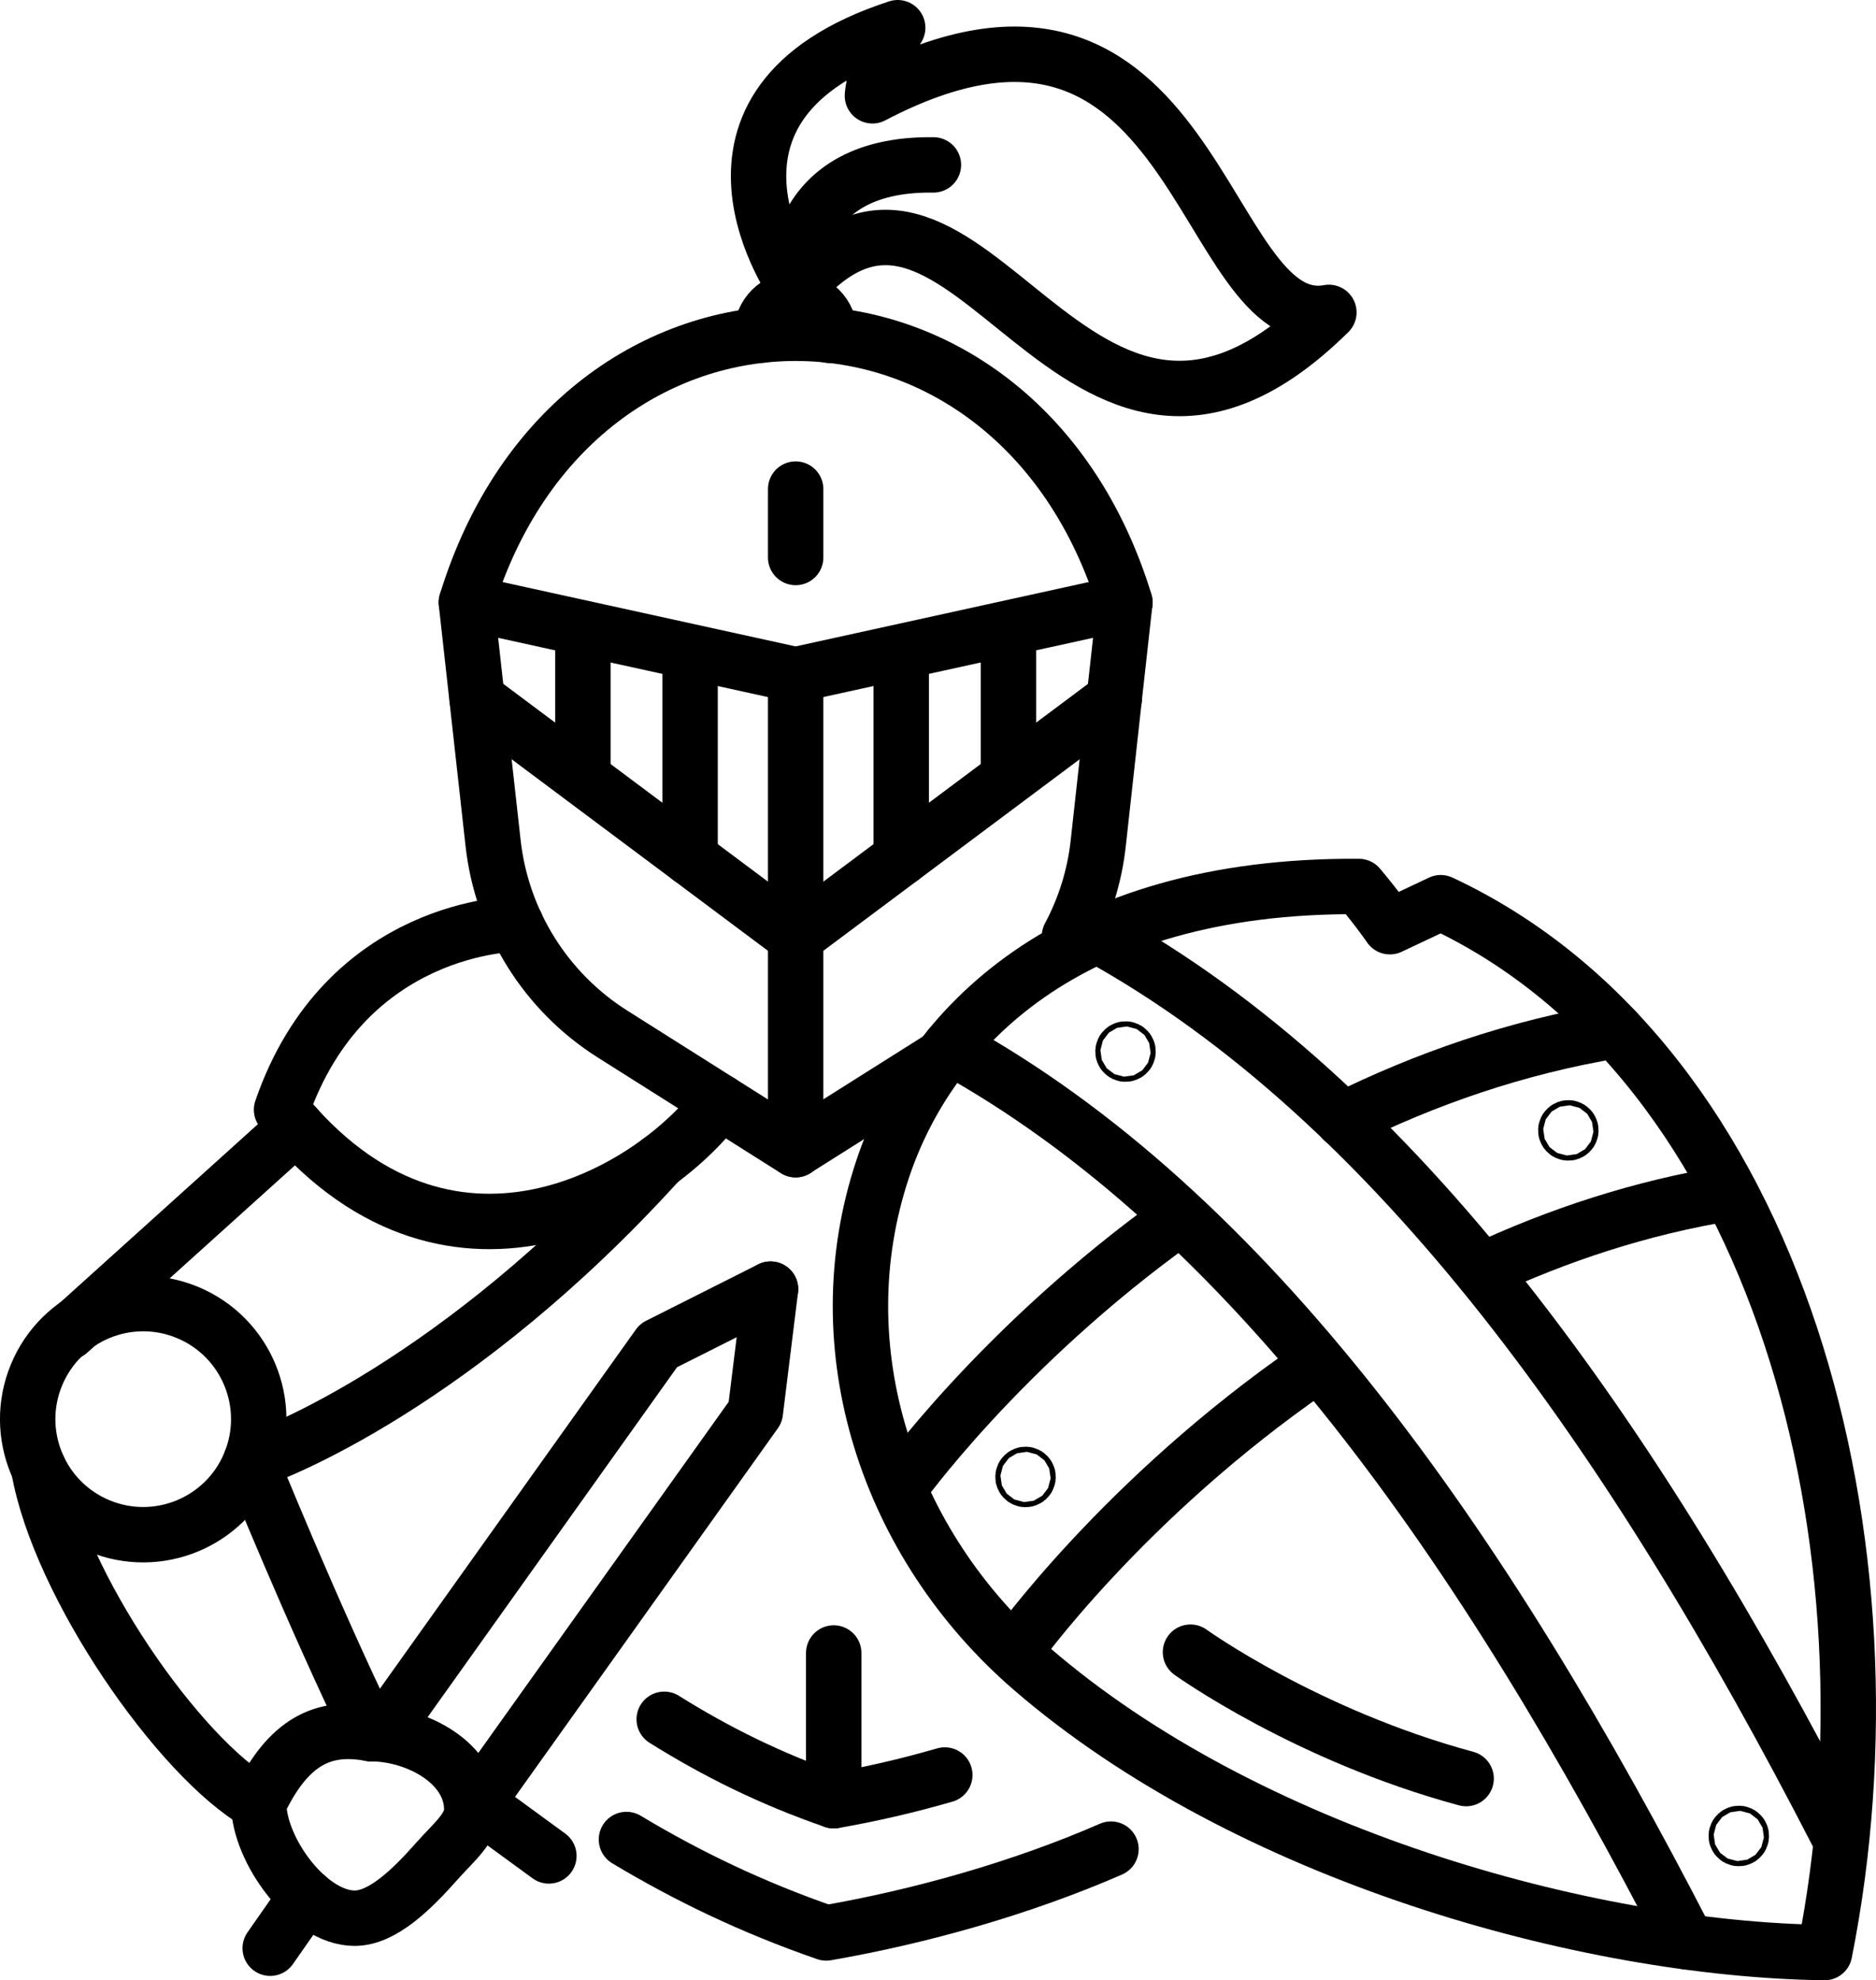
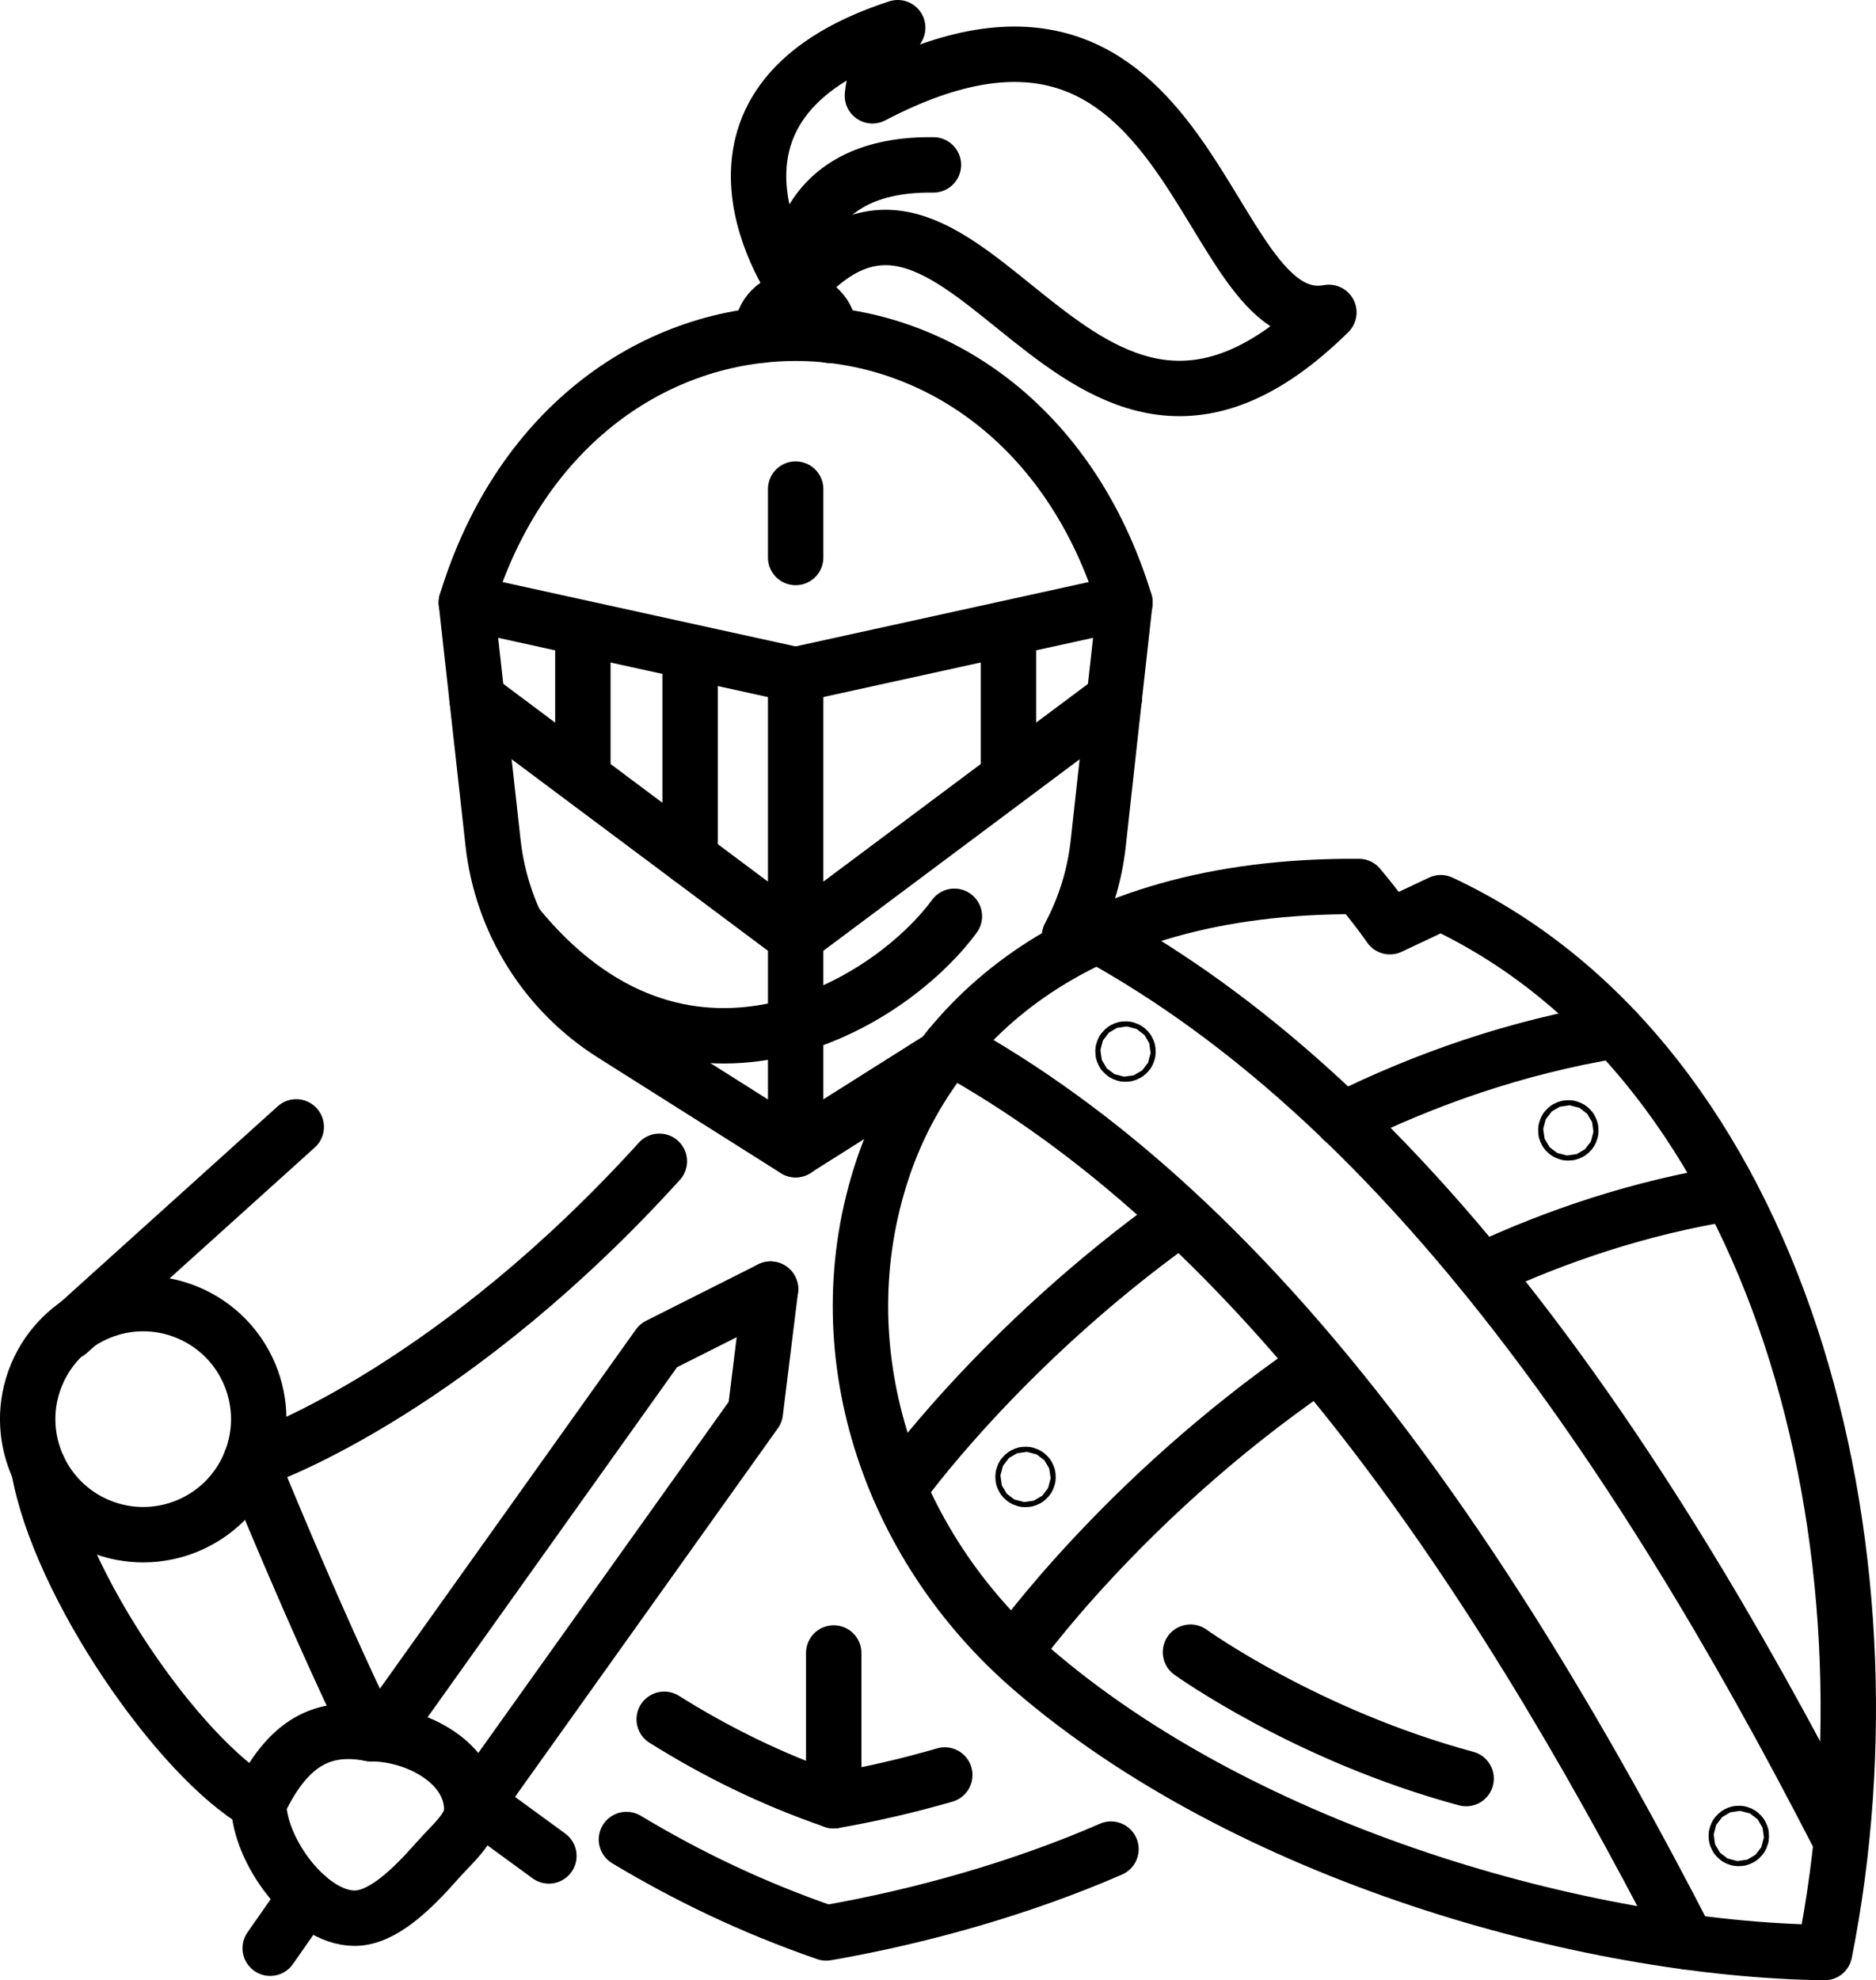
<svg xmlns="http://www.w3.org/2000/svg" id="Layer_2" data-name="Layer 2" viewBox="0 0 1659.31 1751.15">
  <defs>
    <style>
      .cls-1 {
        fill: none;
        stroke: #000;
        stroke-linecap: round;
        stroke-linejoin: round;
        stroke-width: 49px;
      }
    </style>
  </defs>
  <g id="_Layer_" data-name="&amp;lt;Layer&amp;gt;">
    <path class="cls-1" d="M703.75,596.7v420.01l-161.84-102.21c-59.14-37.35-98.08-99.58-105.8-169.1l-23.63-212.63,291.26,63.94Z" />
    <line class="cls-1" x1="421.95" y1="617.97" x2="703.75" y2="828.51" />
    <line class="cls-1" x1="610.38" y1="596.7" x2="610.38" y2="758.75" />
    <line class="cls-1" x1="515.55" y1="566.67" x2="515.55" y2="686.65" />
    <line class="cls-1" x1="703.67" y1="1016.59" x2="833.1" y2="934.95" />
    <path class="cls-1" d="M945.95,827.91c13.58-25.46,22.31-53.35,25.46-82.46l14.07-127.56,9.46-85.12-291.26,63.94" />
    <line class="cls-1" x1="985.55" y1="617.97" x2="703.75" y2="828.51" />
-     <line class="cls-1" x1="797.12" y1="596.7" x2="797.12" y2="758.75" />
    <line class="cls-1" x1="891.95" y1="566.67" x2="891.95" y2="686.65" />
    <path class="cls-1" d="M412.49,532.76c97.09-317.4,485.44-317.4,582.53,0" />
    <line class="cls-1" x1="703.75" y1="492.99" x2="703.75" y2="432.5" />
    <path class="cls-1" d="M673.84,296.31c-.24-.49-.24-.97-.24-1.45,0-16.49,13.58-30.07,30.07-30.07s30.07,13.58,30.07,30.07v1.7" />
    <path class="cls-1" d="M704.38,255.18s-118.09-163.03,89.63-230.68c-21.36,34.61-22.35,60.22-22.35,60.22,288.18-150.8,289.28,212.8,403.72,191.53-227.49,224.44-318.16-199.7-470.99-21.07Z" />
    <path class="cls-1" d="M704.38,255.18s-10.35-111.03,121.22-109.37" />
-     <path class="cls-1" d="M456.33,817.16s-150.72,0-207.3,164.18c145.51,179.72,327.4,74.97,387.81-6.89" />
+     <path class="cls-1" d="M456.33,817.16c145.51,179.72,327.4,74.97,387.81-6.89" />
    <line class="cls-1" x1="262.02" y1="996.51" x2="60.7" y2="1178.03" />
    <circle class="cls-1" cx="126.66" cy="1254.96" r="102.16" transform="translate(-1081.24 891.72) rotate(-67.5)" />
    <path class="cls-1" d="M417.28,1600.27c0,16.31-16.33,29.09-30.82,45.47-21.96,24.84-48.04,50.52-72.76,50.52-41.03,0-84.88-60.53-84.88-101.55,26.19-55.58,57.98-69.47,99.03-61.64,41.03,0,89.43,26.17,89.43,67.2Z" />
    <path class="cls-1" d="M583.2,1026.92c-177.55,195.79-340.54,259.35-361.42,265.31,0,0,54.53,134.73,106.06,240.84" />
    <path class="cls-1" d="M34.27,1298.6c17.95,102.62,123.81,255.53,194.55,296.11" />
    <path class="cls-1" d="M780.78,1033.57c41.41-123.88,162.89-251.33,421.1-249.66,17.68,21.07,27.47,35.57,27.47,35.57l45-21.23c301.54,141.1,410.65,571.22,339.48,928.39-210.83-2.87-511.1-86.45-701.54-251.19-126.82-109.71-184.67-282.85-131.51-441.89Z" />
    <path class="cls-1" d="M840.32,925.87c264.48,145.56,471.48,440.38,652.04,791.36" />
    <path class="cls-1" d="M970.76,827.36c264.48,145.56,474.06,443.51,654.62,794.49" />
    <path class="cls-1" d="M1429.14,911.4c-88.66,14.56-169.54,43.22-241.52,78.86" />
    <path class="cls-1" d="M795.24,1316.3s88.87-125.28,246.36-238.01" />
    <path class="cls-1" d="M1530.36,1054.98c-79.95,12.93-153.43,37.72-219.86,68.67" />
    <path class="cls-1" d="M897.92,1459.49s95.02-133.98,262.79-249.66" />
    <path class="cls-1" d="M1052.97,1461.01s102.16,73.54,243.81,111.78" />
    <path class="cls-1" d="M997.76,930.02c-.07,1.24-1.14,2.19-2.39,2.12-1.24-.07-2.19-1.14-2.12-2.39s1.14-2.19,2.39-2.12c1.24.07,2.19,1.14,2.12,2.39Z" />
    <path class="cls-1" d="M909.33,1306.19c-.07,1.24-1.14,2.19-2.39,2.12-1.24-.07-2.19-1.14-2.12-2.39.07-1.25,1.14-2.19,2.39-2.12,1.25.07,2.19,1.14,2.12,2.39Z" />
    <path class="cls-1" d="M1389.43,999.73c-.07,1.24-1.14,2.19-2.39,2.12-1.25-.07-2.19-1.14-2.12-2.39.07-1.24,1.14-2.19,2.39-2.12,1.24.07,2.19,1.14,2.12,2.39Z" />
    <path class="cls-1" d="M1540.21,1623.67c-.07,1.24-1.14,2.19-2.39,2.12-1.25-.07-2.19-1.14-2.12-2.39.07-1.24,1.14-2.19,2.39-2.12s2.19,1.14,2.12,2.39Z" />
    <polyline class="cls-1" points="338.63 1531.83 582.4 1189.87 681.52 1139.99" />
    <polyline class="cls-1" points="426.65 1587.27 668.07 1248.79 681.52 1139.99" />
    <line class="cls-1" x1="271.02" y1="1676.96" x2="239" y2="1722.8" />
    <line class="cls-1" x1="421.82" y1="1594.71" x2="485.48" y2="1641.19" />
    <path class="cls-1" d="M554.09,1626.67c53.85,32.3,111.01,59.91,176.68,82.63,82.87-14.39,172.16-39.37,251.88-74.12" />
    <path class="cls-1" d="M587.49,1520.37c45.55,28.48,93.72,52.54,149.92,71.99,32.03-5.56,65.3-13.16,98.26-22.73" />
    <line class="cls-1" x1="737.41" y1="1592.36" x2="737.41" y2="1461.73" />
  </g>
</svg>